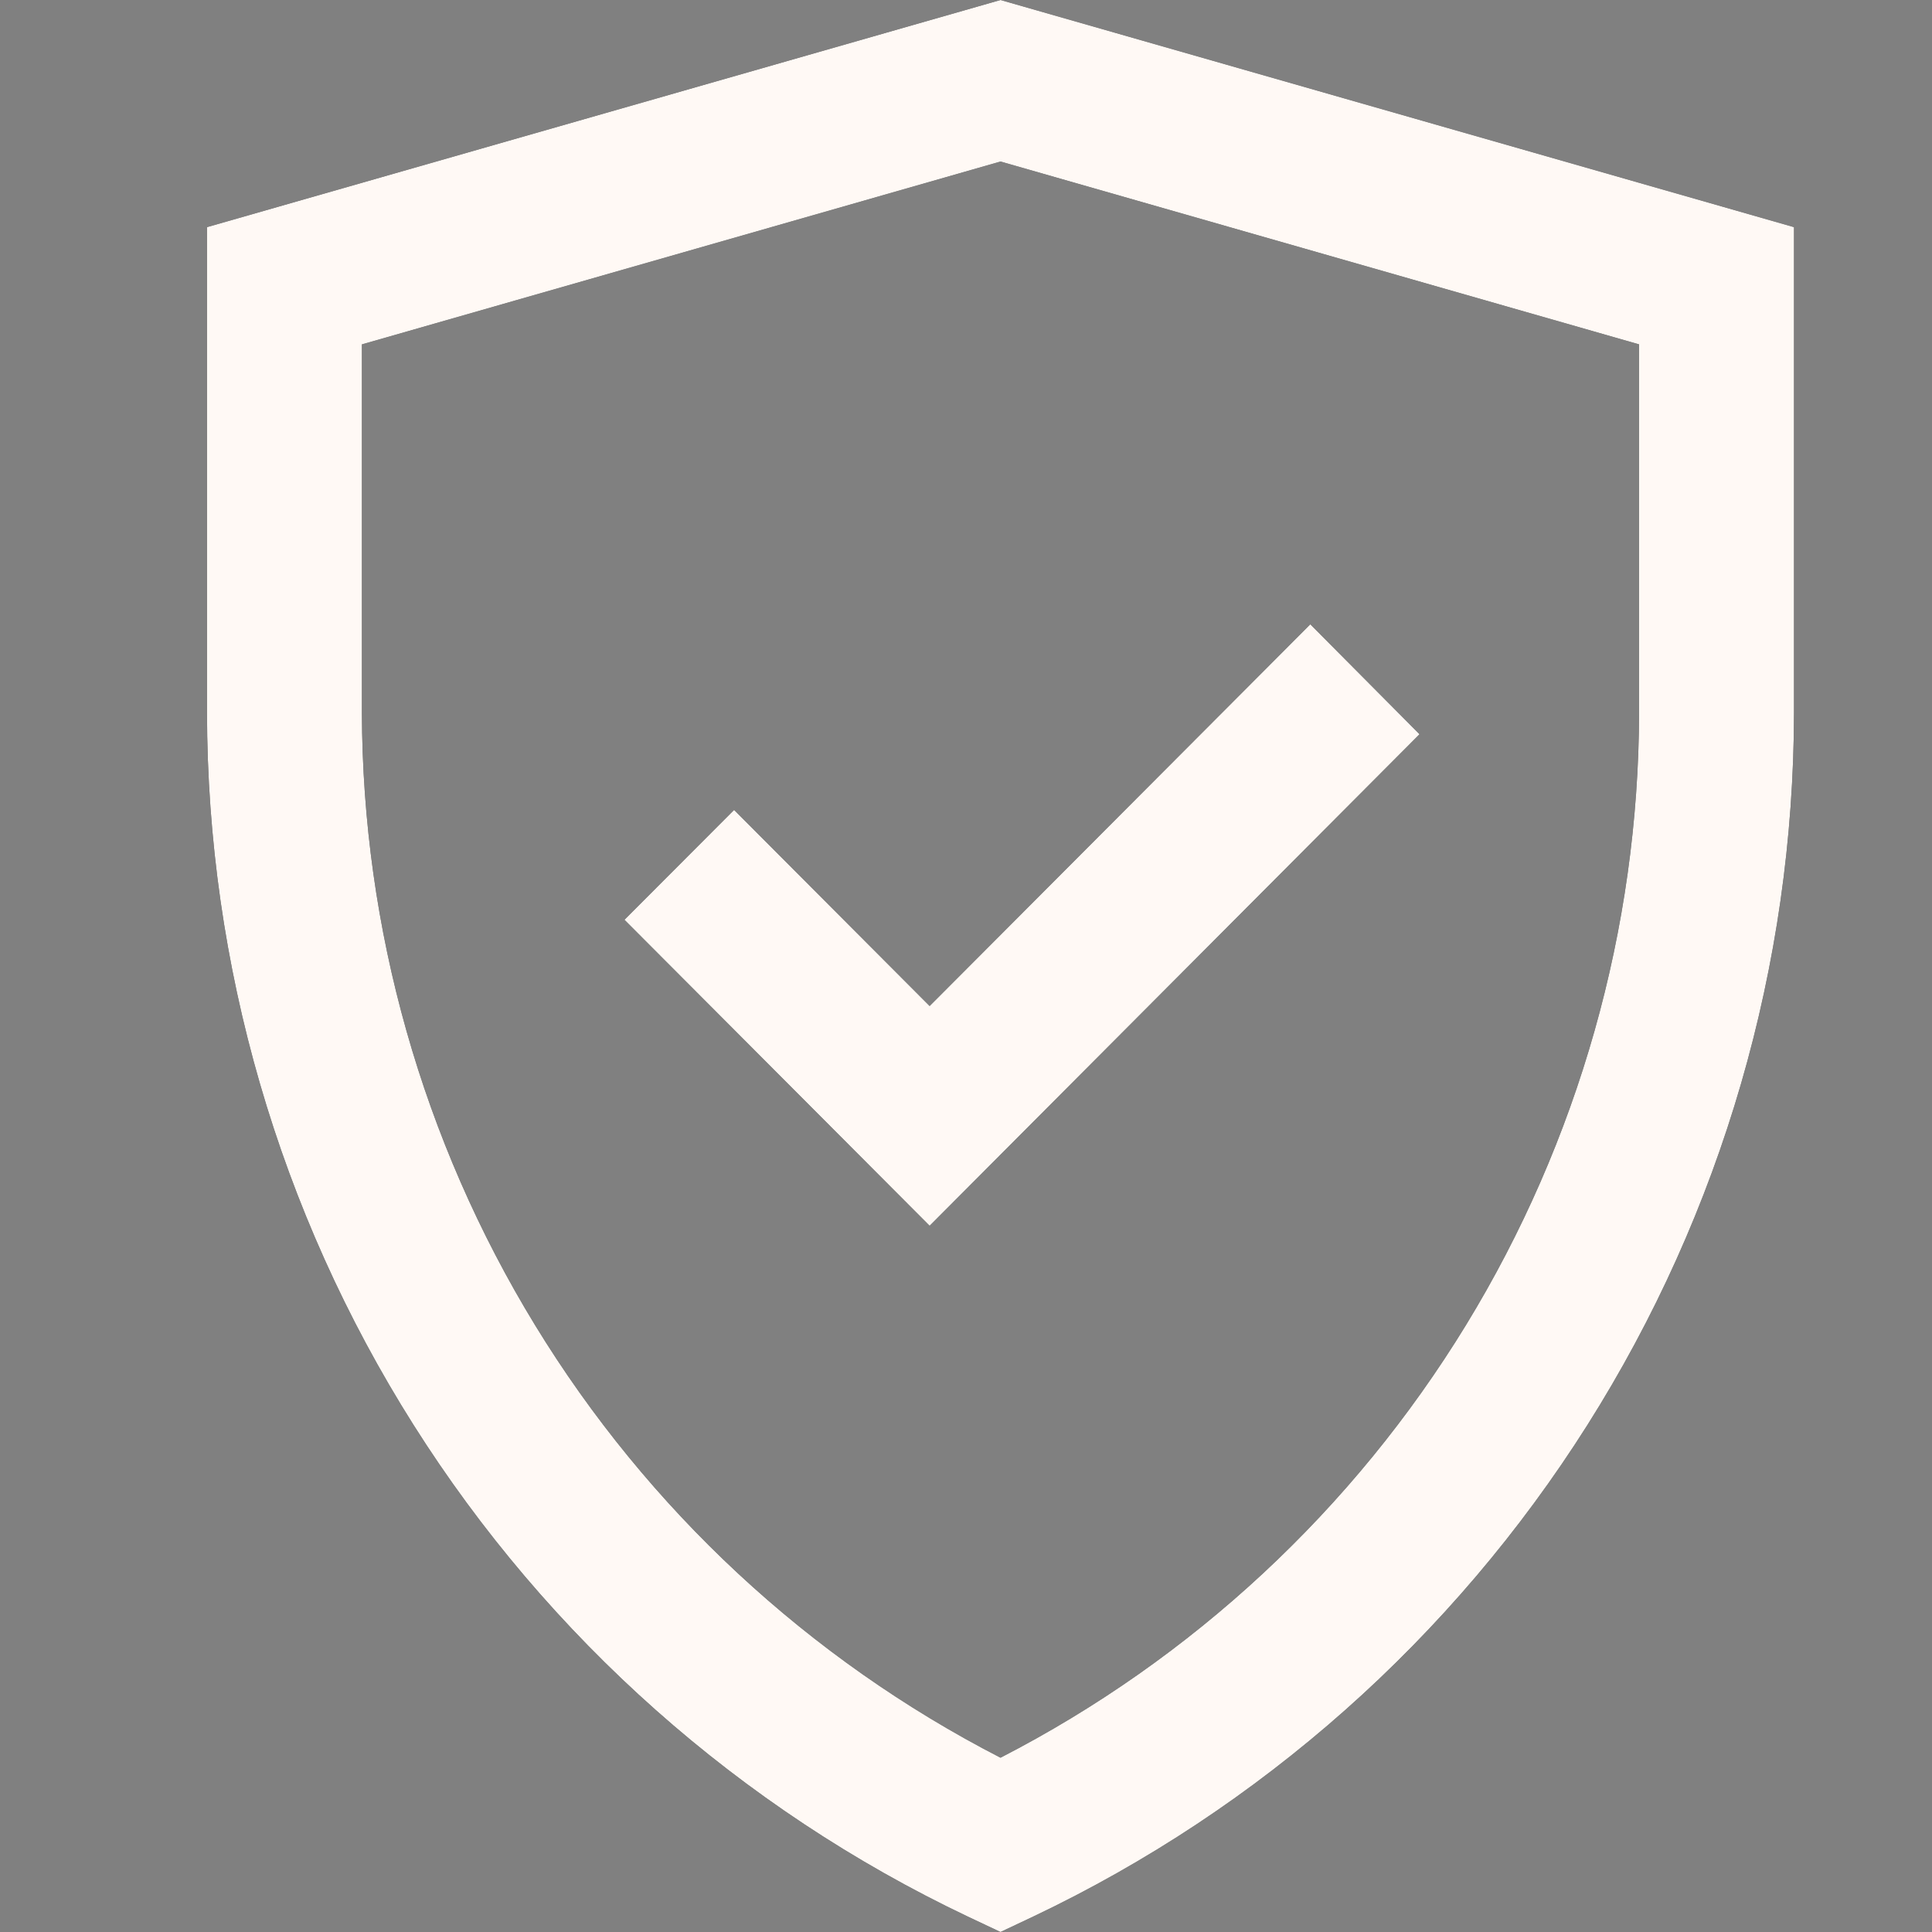
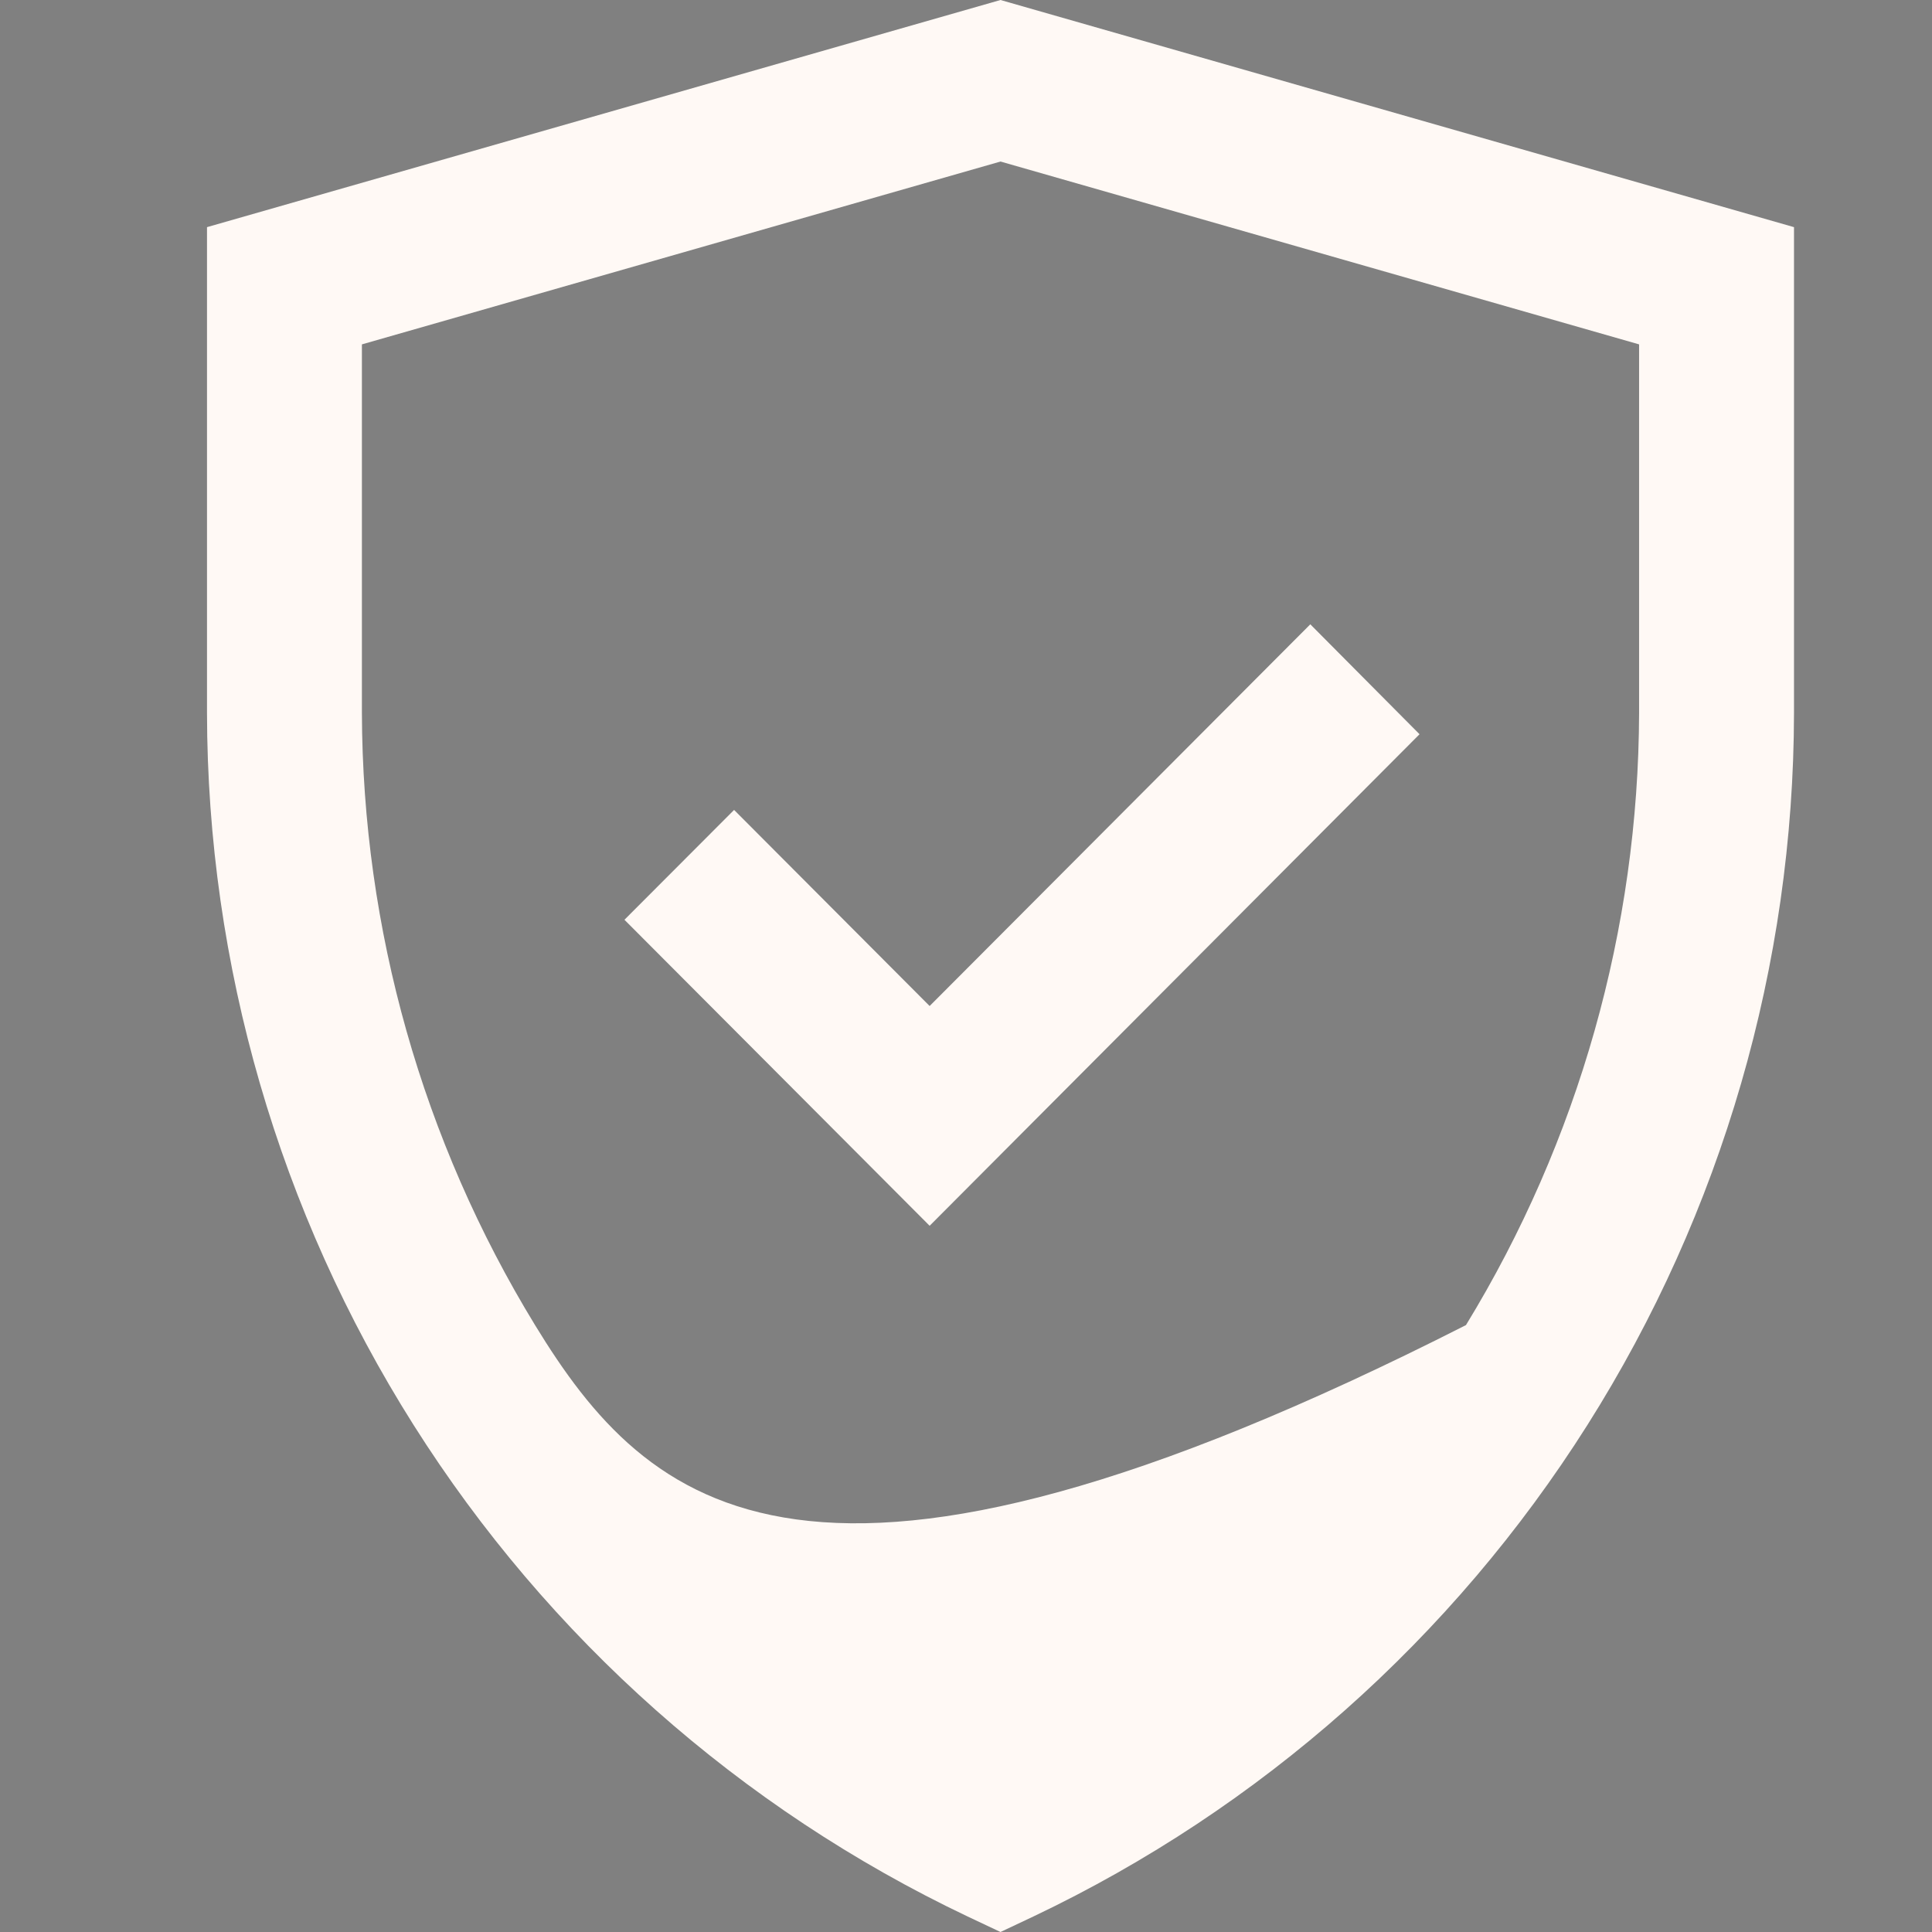
<svg xmlns="http://www.w3.org/2000/svg" width="28" height="28" viewBox="0 0 28 28" fill="none">
  <rect x="0" y="0" width="28" height="28" fill="#808080" stroke="none" />
-   <path d="M14.5 0L3 3.292V10.331C3.005 13.986 4.043 17.565 5.994 20.652C7.945 23.739 10.729 26.209 14.023 27.775L14.5 28L14.977 27.775C18.271 26.209 21.055 23.739 23.006 20.652C24.957 17.565 25.995 13.986 26 10.331V3.292L14.5 0ZM23.755 10.331C23.746 13.463 22.878 16.533 21.246 19.204C19.613 21.875 17.28 24.044 14.5 25.474C11.72 24.044 9.386 21.875 7.754 19.204C6.122 16.533 5.254 13.463 5.245 10.331V4.991L14.5 2.341L23.755 4.991V10.331ZM13.473 14.58L18.99 9.048L20.573 10.641L13.473 17.765L9.05 13.33L10.639 11.738L13.473 14.58Z" fill="black" />
-   <path d="M14.5 0L3 3.292V10.331C3.005 13.986 4.043 17.565 5.994 20.652C7.945 23.739 10.729 26.209 14.023 27.775L14.5 28L14.977 27.775C18.271 26.209 21.055 23.739 23.006 20.652C24.957 17.565 25.995 13.986 26 10.331V3.292L14.5 0ZM23.755 10.331C23.746 13.463 22.878 16.533 21.246 19.204C19.613 21.875 17.28 24.044 14.5 25.474C11.72 24.044 9.386 21.875 7.754 19.204C6.122 16.533 5.254 13.463 5.245 10.331V4.991L14.5 2.341L23.755 4.991V10.331ZM13.473 14.58L18.99 9.048L20.573 10.641L13.473 17.765L9.05 13.33L10.639 11.738L13.473 14.58Z" fill="#FFF9F5" />
+   <path d="M14.5 0L3 3.292V10.331C3.005 13.986 4.043 17.565 5.994 20.652C7.945 23.739 10.729 26.209 14.023 27.775L14.5 28L14.977 27.775C18.271 26.209 21.055 23.739 23.006 20.652C24.957 17.565 25.995 13.986 26 10.331V3.292L14.5 0ZM23.755 10.331C23.746 13.463 22.878 16.533 21.246 19.204C11.72 24.044 9.386 21.875 7.754 19.204C6.122 16.533 5.254 13.463 5.245 10.331V4.991L14.5 2.341L23.755 4.991V10.331ZM13.473 14.58L18.99 9.048L20.573 10.641L13.473 17.765L9.05 13.33L10.639 11.738L13.473 14.58Z" fill="#FFF9F5" />
</svg>